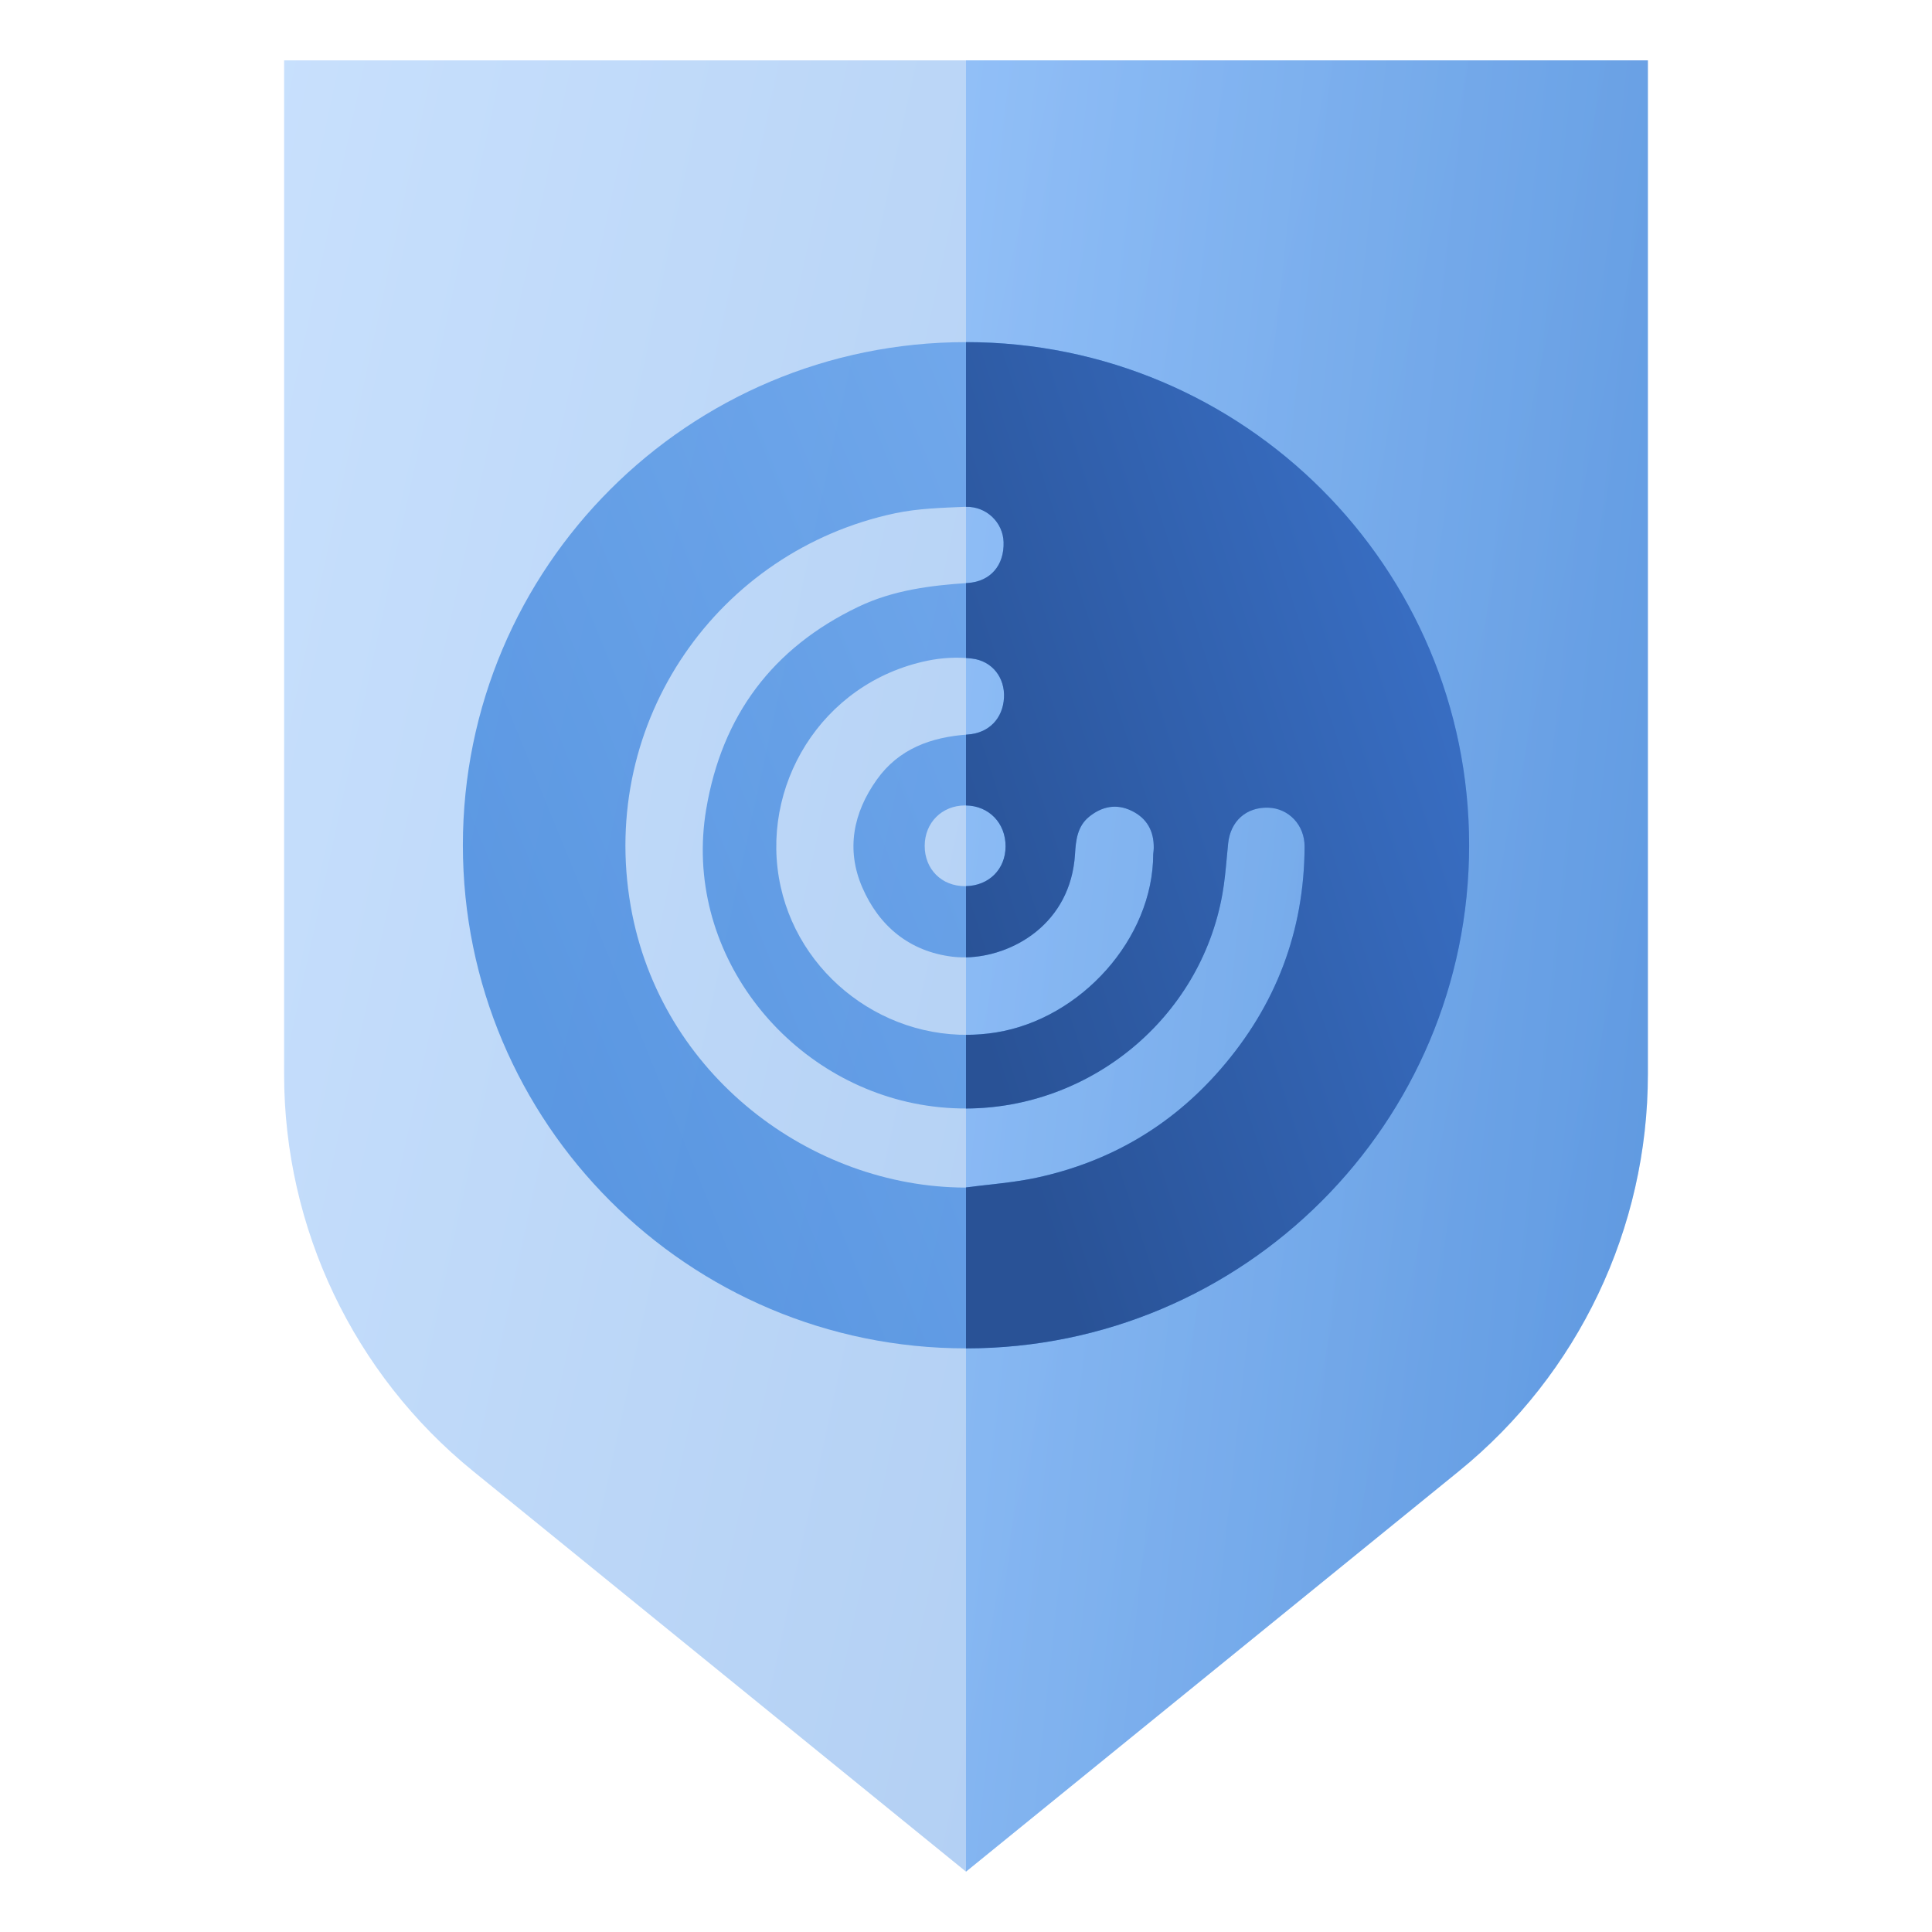
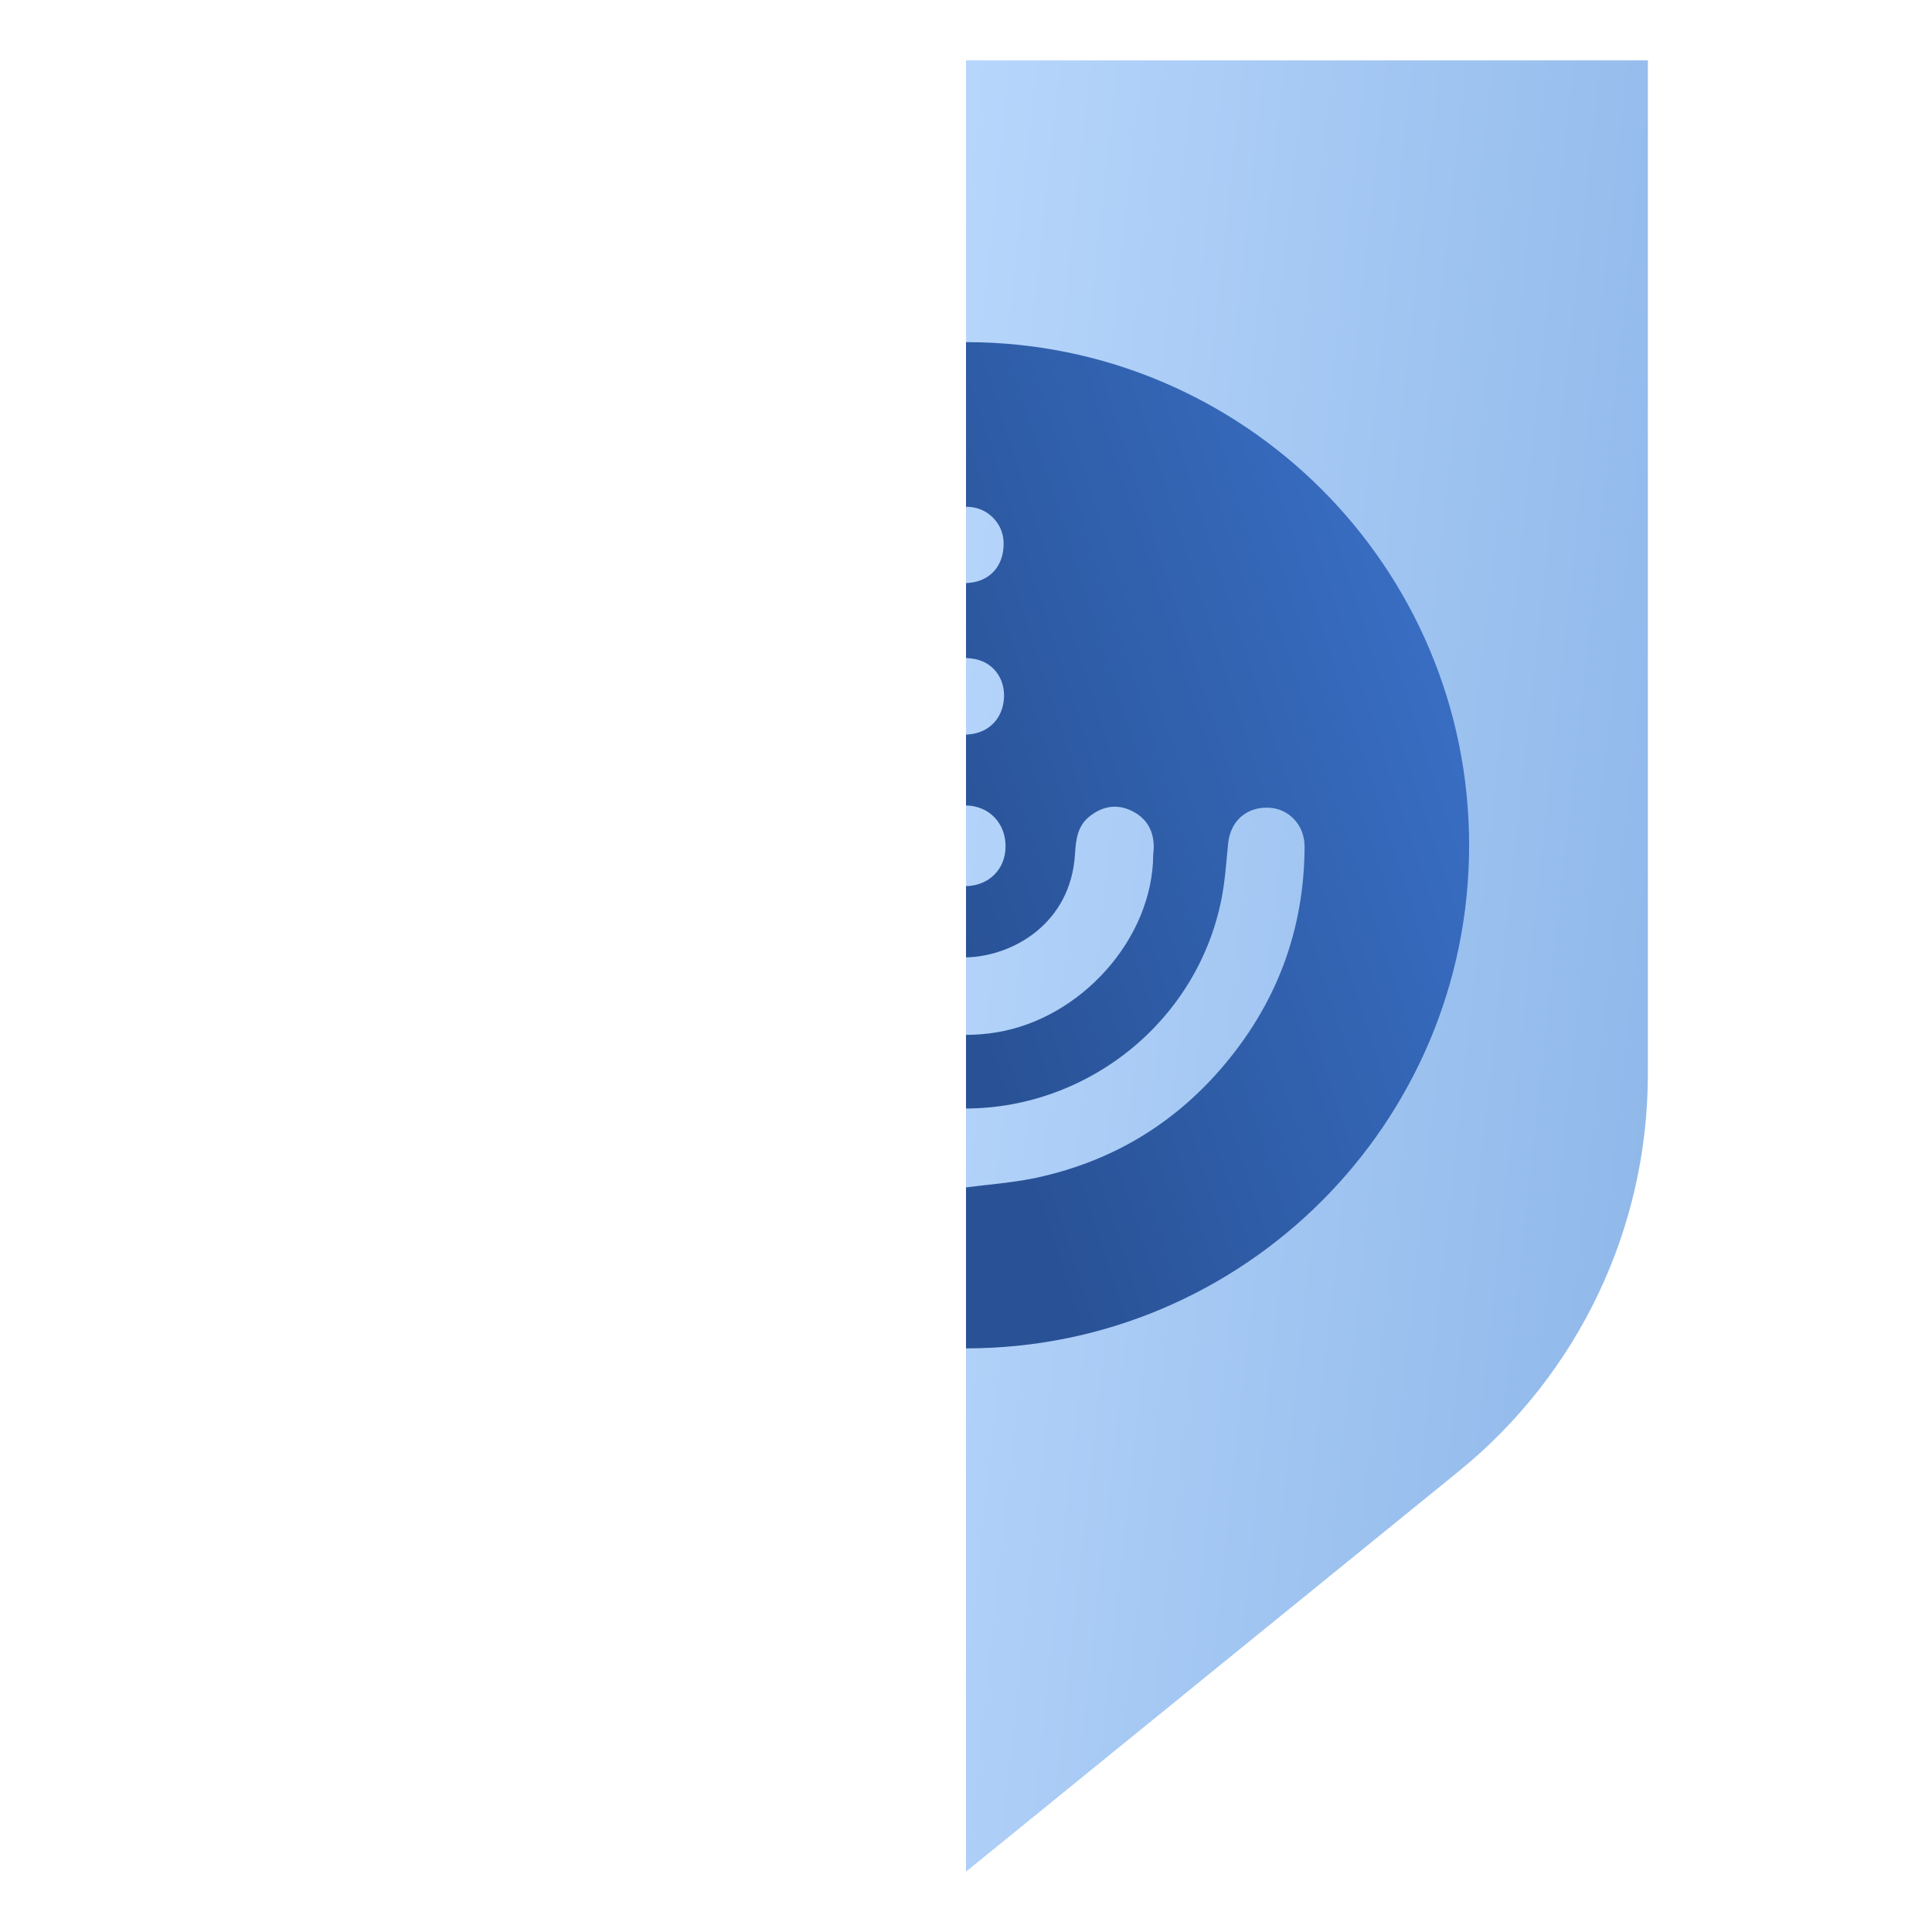
<svg xmlns="http://www.w3.org/2000/svg" data-v-6fd83713="" class="a-icon a-feature-card__image" width="96" height="96">
  <defs>
    <symbol viewBox="0 0 96 96" fill="none" id="0176_L">
-       <path opacity="0.35" fill-rule="evenodd" clip-rule="evenodd" d="M47.999 93L23.505 73.098C17.566 68.272 14.117 61.028 14.117 53.375V3H81.882V53.375C81.882 61.028 78.434 68.272 72.495 73.098L47.999 93Z" fill="url(&quot;#aoapaint0_linear_85_2&quot;)" />
      <path opacity="0.45" fill-rule="evenodd" clip-rule="evenodd" d="M48 93V3H81.882V53.375C81.882 61.028 78.434 68.272 72.495 73.098L48 93Z" fill="url(&quot;#aoapaint1_linear_85_2&quot;)" />
-       <path opacity="0.52" d="M48 17C34.193 17 23 28.193 23 42C23 55.807 34.193 67 48 67C61.807 67 73 55.807 73 42C73 28.193 61.807 17 48 17ZM49.966 42.061C49.962 43.21 49.115 44.035 47.943 44.033C46.785 44.031 45.946 43.189 45.948 42.03C45.949 40.881 46.801 40.027 47.949 40.022C49.117 40.017 49.971 40.88 49.966 42.061ZM49.888 34.668C49.833 35.7 49.142 36.426 48.088 36.498C46.268 36.624 44.661 37.205 43.569 38.739C42.399 40.38 42.03 42.209 42.847 44.096C43.686 46.033 45.205 47.278 47.323 47.538C49.709 47.831 53.188 46.245 53.417 42.433C53.458 41.75 53.533 41.052 54.127 40.576C54.762 40.067 55.473 39.924 56.223 40.285C56.989 40.654 57.343 41.294 57.329 42.139C57.328 42.253 57.31 42.366 57.303 42.437C57.296 46.656 53.699 50.62 49.503 51.3C44.548 52.103 39.839 48.806 38.791 44.059C37.7 39.118 40.788 33.936 46.07 32.833C46.788 32.683 47.561 32.639 48.288 32.722C49.318 32.842 49.939 33.688 49.888 34.668ZM60.642 53.136C58.202 55.944 55.138 57.736 51.509 58.519C50.341 58.771 49.135 58.851 47.946 59.01C40.343 58.984 32.809 53.451 31.339 45.024C29.729 35.798 35.706 27.366 44.469 25.506C45.603 25.265 46.79 25.232 47.956 25.184C49.006 25.141 49.838 25.956 49.868 26.936C49.903 28.083 49.224 28.893 48.091 28.968C46.215 29.092 44.367 29.328 42.648 30.152C38.385 32.193 35.872 35.557 35.09 40.216C33.915 47.22 38.999 53.693 45.725 54.883C52.729 56.123 59.505 51.394 60.741 44.423C60.888 43.593 60.94 42.747 61.026 41.907C61.14 40.802 61.926 40.098 63.022 40.133C64.032 40.164 64.829 40.992 64.824 42.066C64.808 46.273 63.397 49.967 60.642 53.136Z" fill="url(&quot;#aoapaint2_linear_85_2&quot;)" />
      <path fill-rule="evenodd" clip-rule="evenodd" d="M48 67C61.807 67 73 55.807 73 42C73 28.193 61.807 17 48 17V25.183C49.029 25.164 49.839 25.97 49.868 26.936C49.903 28.083 49.224 28.893 48.091 28.968C48.061 28.97 48.03 28.972 48 28.974V32.696C48.097 32.703 48.193 32.712 48.288 32.722C49.318 32.842 49.939 33.688 49.888 34.668C49.833 35.7 49.142 36.426 48.088 36.498C48.059 36.501 48.029 36.503 48 36.505V40.022C49.142 40.042 49.971 40.897 49.966 42.061C49.962 43.191 49.142 44.008 48 44.032V47.571C50.316 47.523 53.209 45.898 53.417 42.433C53.458 41.75 53.533 41.052 54.127 40.576C54.762 40.067 55.473 39.924 56.223 40.285C56.989 40.654 57.343 41.294 57.329 42.139C57.328 42.223 57.318 42.306 57.31 42.373C57.307 42.397 57.305 42.418 57.303 42.437C57.296 46.656 53.699 50.62 49.503 51.3C48.998 51.382 48.496 51.421 48 51.421V55.081C54.14 55.065 59.639 50.634 60.741 44.423C60.849 43.813 60.906 43.195 60.962 42.577C60.983 42.353 61.003 42.13 61.026 41.907C61.14 40.802 61.926 40.098 63.022 40.133C64.032 40.164 64.829 40.992 64.824 42.066C64.808 46.273 63.397 49.967 60.642 53.136C58.202 55.944 55.138 57.736 51.509 58.519C50.707 58.692 49.888 58.784 49.068 58.876C48.712 58.916 48.355 58.956 48 59.003V67Z" fill="url(&quot;#aoapaint3_linear_85_2&quot;)" />
      <defs>
        <linearGradient id="aoapaint0_linear_85_2" x1="-25.859" y1="119.4" x2="71.533" y2="140.582" gradientUnits="userSpaceOnUse">
          <stop stop-color="#70B1FF" />
          <stop offset="1" stop-color="#005CCD" />
        </linearGradient>
        <linearGradient id="aoapaint1_linear_85_2" x1="28.012" y1="119.4" x2="78.415" y2="124.881" gradientUnits="userSpaceOnUse">
          <stop stop-color="#70B1FF" />
          <stop offset="1" stop-color="#005CCD" />
        </linearGradient>
        <linearGradient id="aoapaint2_linear_85_2" x1="83.226" y1="-25.823" x2="7.616" y2="4.946" gradientUnits="userSpaceOnUse">
          <stop stop-color="#70B1FF" />
          <stop offset="1" stop-color="#005CCD" />
        </linearGradient>
        <linearGradient id="aoapaint3_linear_85_2" x1="57.037" y1="77.017" x2="92.946" y2="65.419" gradientUnits="userSpaceOnUse">
          <stop stop-color="#295296" />
          <stop offset="1" stop-color="#3E78D3" />
        </linearGradient>
      </defs>
    </symbol>
  </defs>
  <title>Security solution providing peace of mind</title>
  <use href="#0176_L" />
</svg>